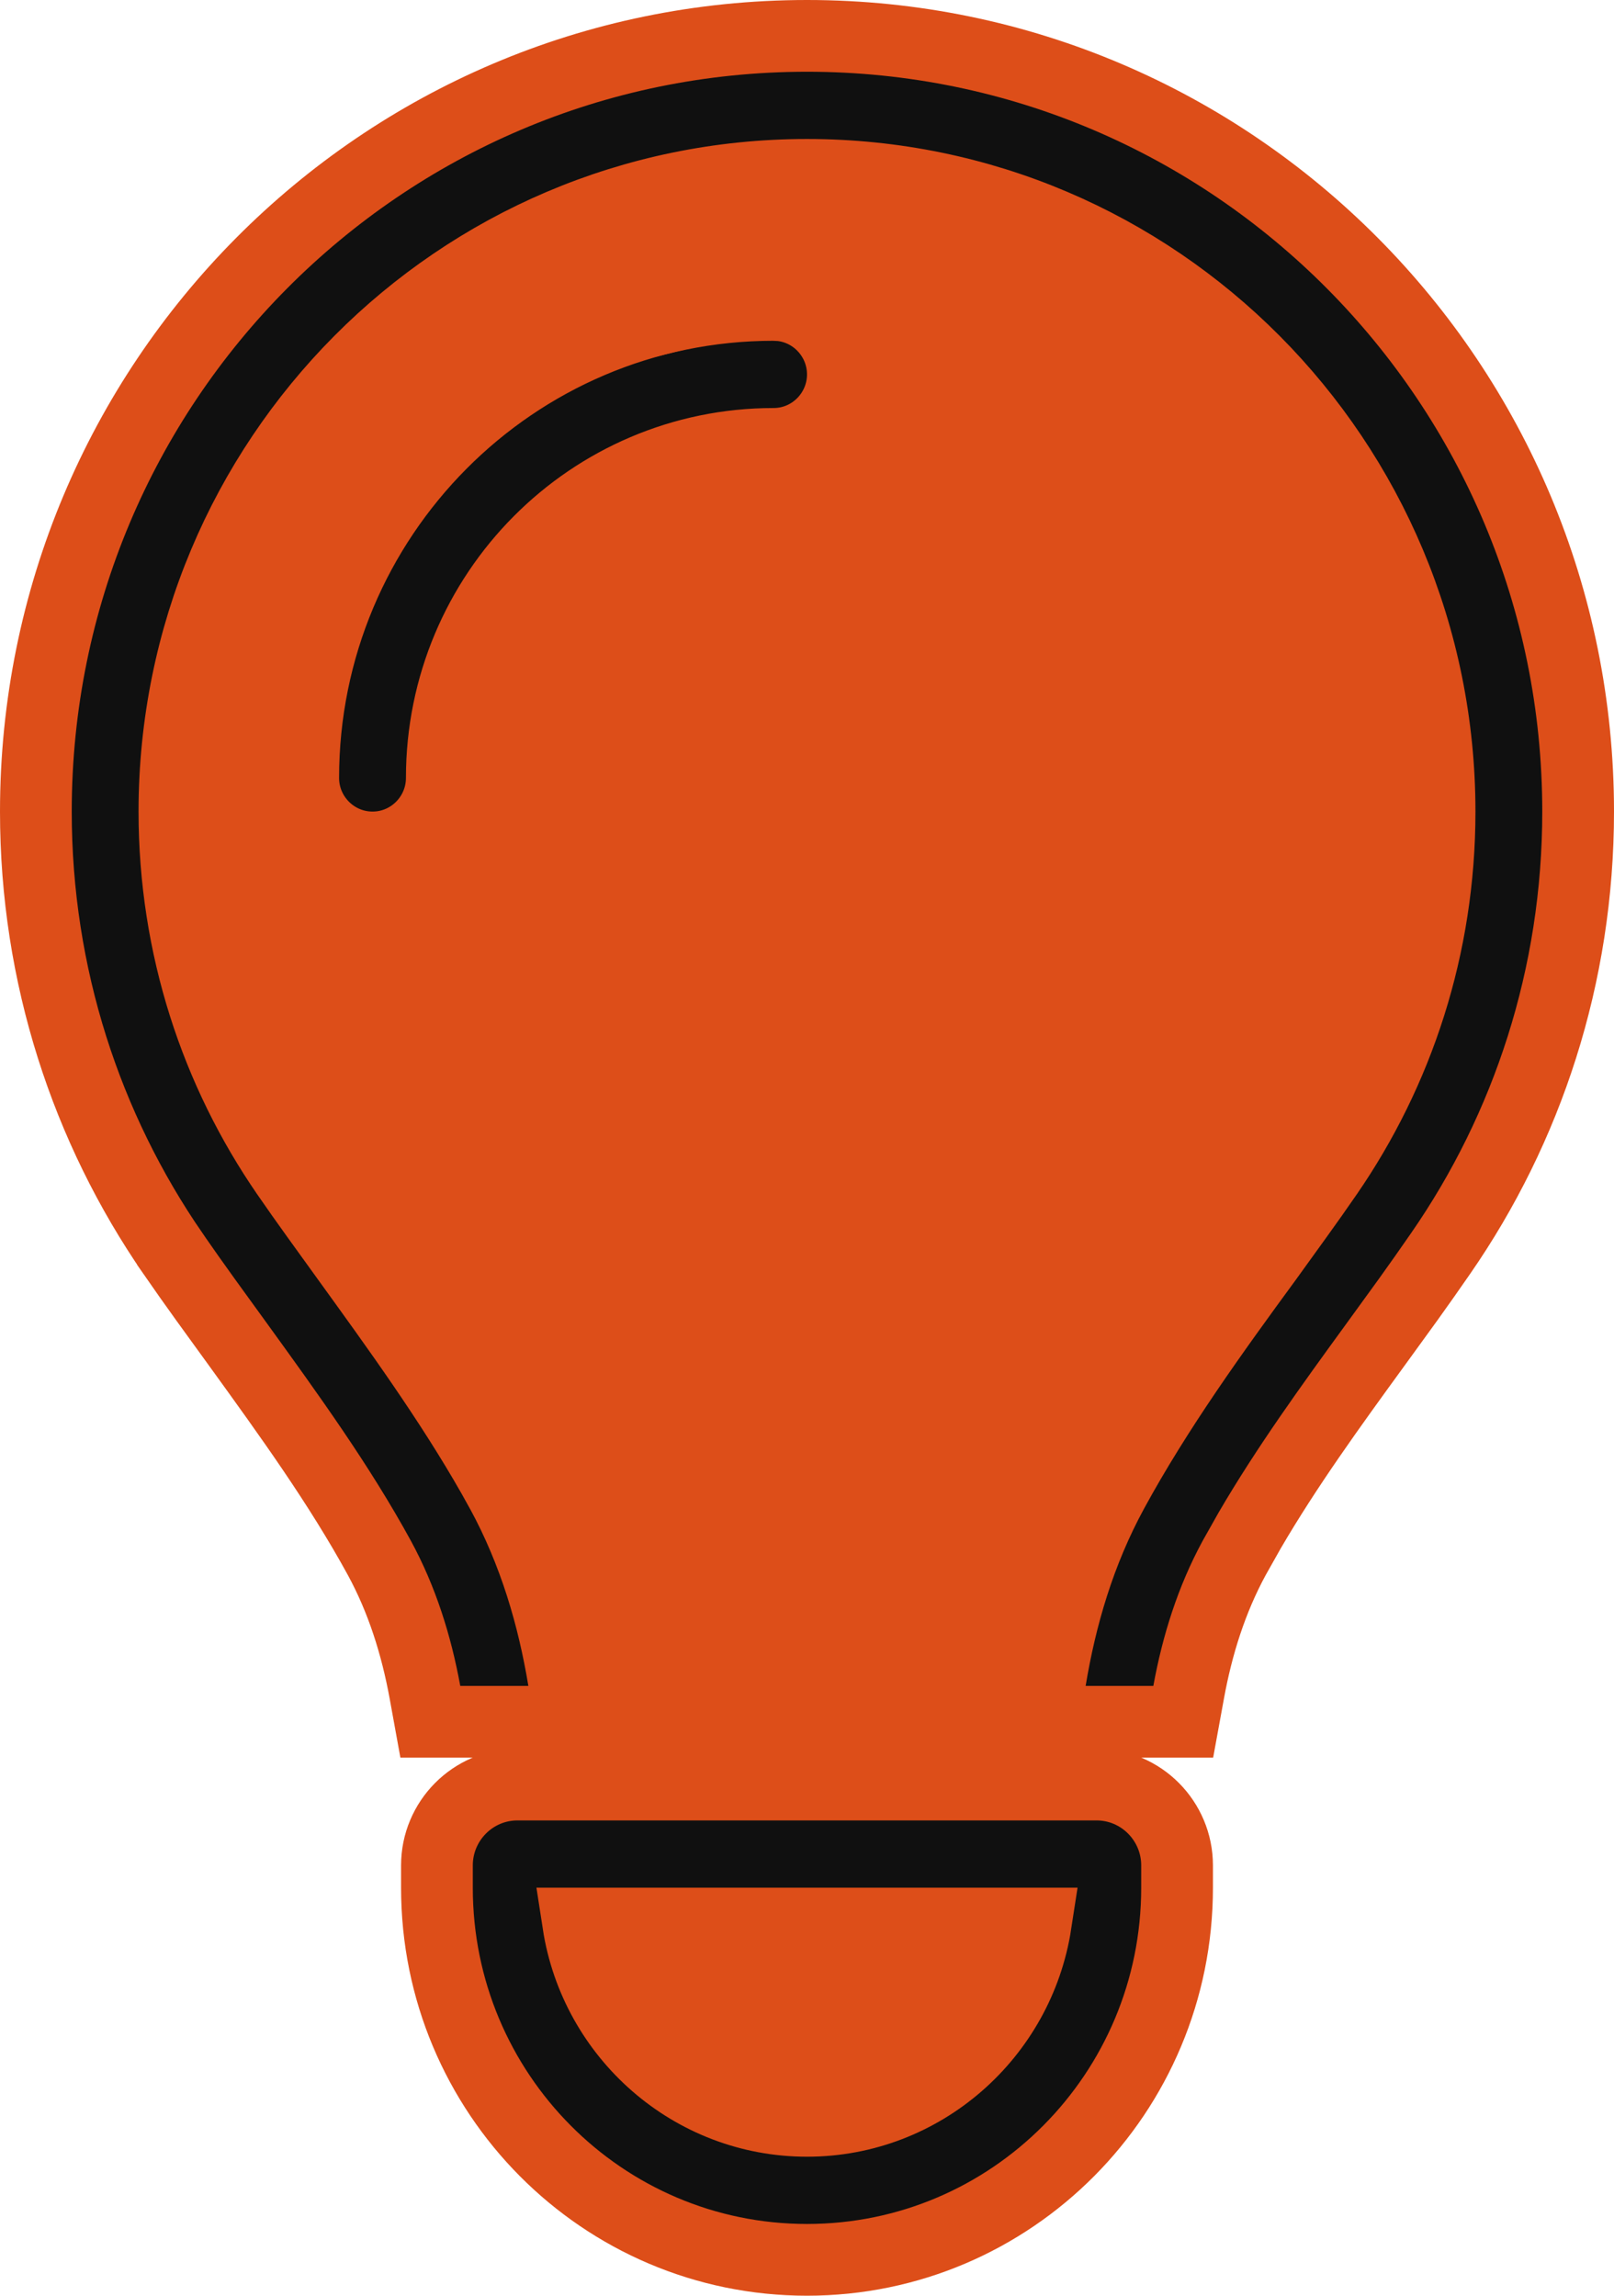
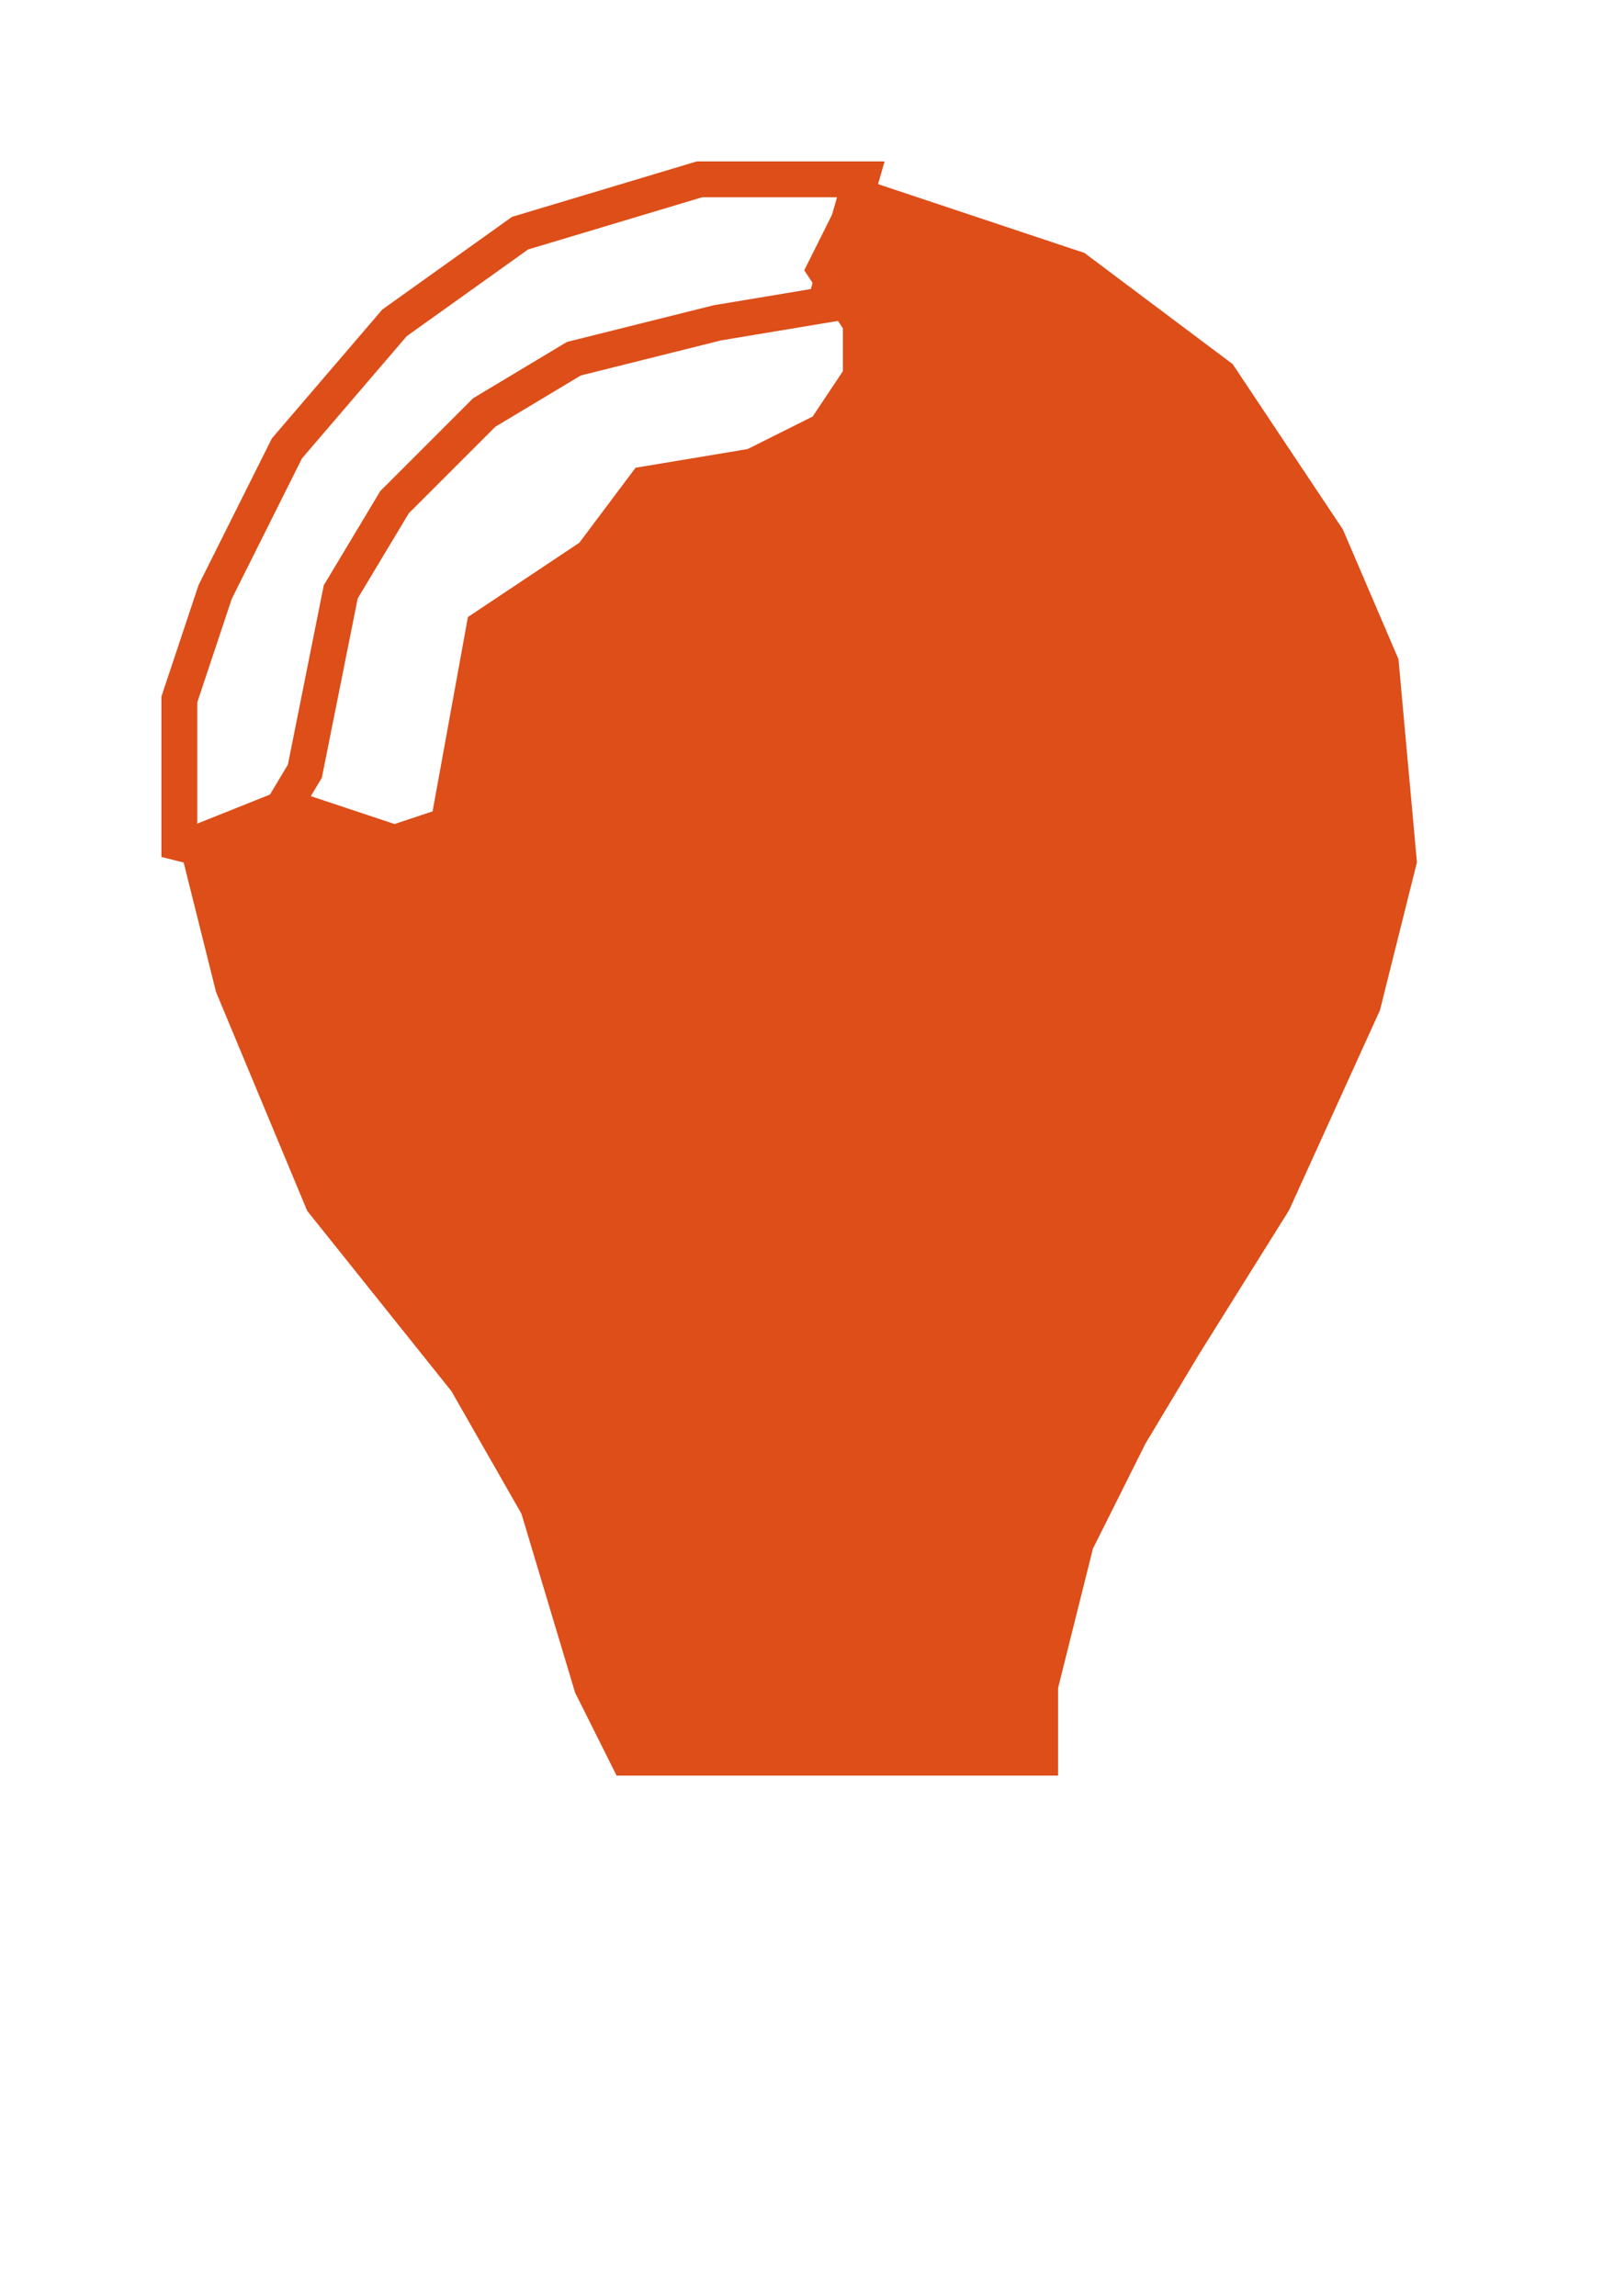
<svg xmlns="http://www.w3.org/2000/svg" width="45" height="64" viewBox="0 0 45 64" fill="none">
-   <path d="M30.572 49.75C31.817 49.75 32.818 50.766 32.818 52.004V52.625C32.818 58.351 28.206 63 22.5 63C16.794 63 12.182 58.351 12.182 52.625V52.004C12.182 50.766 13.183 49.75 14.428 49.75H30.572ZM16.122 53.625C16.601 56.74 19.283 59.125 22.5 59.125C25.717 59.125 28.399 56.74 28.878 53.625H16.122ZM22.5 1C34.38 1 44 10.688 44 22.625C44 27.204 42.583 31.456 40.165 34.946C39.87 35.374 39.569 35.799 39.267 36.221L38.357 37.476C37.099 39.205 35.874 40.897 34.84 42.67L34.409 43.435C33.783 44.588 33.381 45.854 33.14 47.18L32.99 48H29.09L29.282 46.837C29.575 45.07 30.093 43.281 31.021 41.576C32.269 39.283 33.857 37.088 35.321 35.089C35.908 34.274 36.478 33.494 36.993 32.746L36.994 32.744C38.978 29.872 40.137 26.389 40.137 22.625C40.137 12.812 32.239 4.875 22.5 4.875C12.761 4.875 4.863 12.812 4.863 22.625C4.863 26.389 6.022 29.872 8.006 32.744L8.007 32.746C8.523 33.496 9.095 34.277 9.683 35.094C11.039 36.972 12.531 39.021 13.74 41.148L13.977 41.575L13.979 41.576C14.907 43.281 15.425 45.07 15.718 46.837L15.91 48H11.998L11.849 47.18C11.607 45.855 11.206 44.589 10.58 43.437C9.463 41.393 8.069 39.464 6.631 37.476L5.722 36.221C5.419 35.799 5.118 35.375 4.822 34.947V34.946C2.416 31.456 1 27.205 1 22.625C1 10.688 10.62 1 22.5 1ZM21.767 8.51C22.743 8.61 23.5 9.442 23.5 10.438C23.5 11.5 22.639 12.375 21.568 12.375C16.466 12.375 12.318 16.539 12.318 21.688C12.318 22.75 11.457 23.625 10.387 23.625C9.316 23.625 8.454 22.75 8.454 21.688C8.454 14.414 14.325 8.5 21.568 8.5L21.767 8.51Z" fill="#101010" stroke="#DD4E19" stroke-width="2" />
  <path d="M16.5 47L17.5 49H29V47L30 43L31.5 40L33 37.5L35.5 33.5L38 28L39 24L38.5 18.5L37 15L34 10.5L30 7.5L24 5.5L23 7.5L24 9V10.5L23 12L21 13L18 13.5L16.5 15.5L13.5 17.5L12.5 23L11 23.5L8 22.5L5.5 23.5L6.5 27.5L9 33.5L13 38.5L15 42L16.5 47Z" fill="#DD4E19" stroke="#DD4E19" />
-   <path d="M19.5 5H24L23 8.5L20 9L16 10L13.5 11.5L11 14L9.5 16.5L8.5 21.5L7 24L5 23.5V19.5L6 16.5L8 12.5L11 9L14.5 6.5L19.5 5Z" fill="#DD4E19" />
-   <path d="M28.5 54H16.5V54.5L17 56.5L20 58.5L22.5 59L25.5 58.5L27.5 56.5L28.5 54Z" fill="#DD4E19" />
  <path d="M19.5 5H24L23 8.5L20 9L16 10L13.5 11.5L11 14L9.5 16.5L8.5 21.5L7 24L5 23.5V19.5L6 16.5L8 12.5L11 9L14.5 6.5L19.5 5Z" stroke="#DD4E19" />
-   <path d="M28.5 54H16.5V54.5L17 56.5L20 58.5L22.5 59L25.5 58.5L27.5 56.5L28.5 54Z" stroke="#DD4E19" />
</svg>